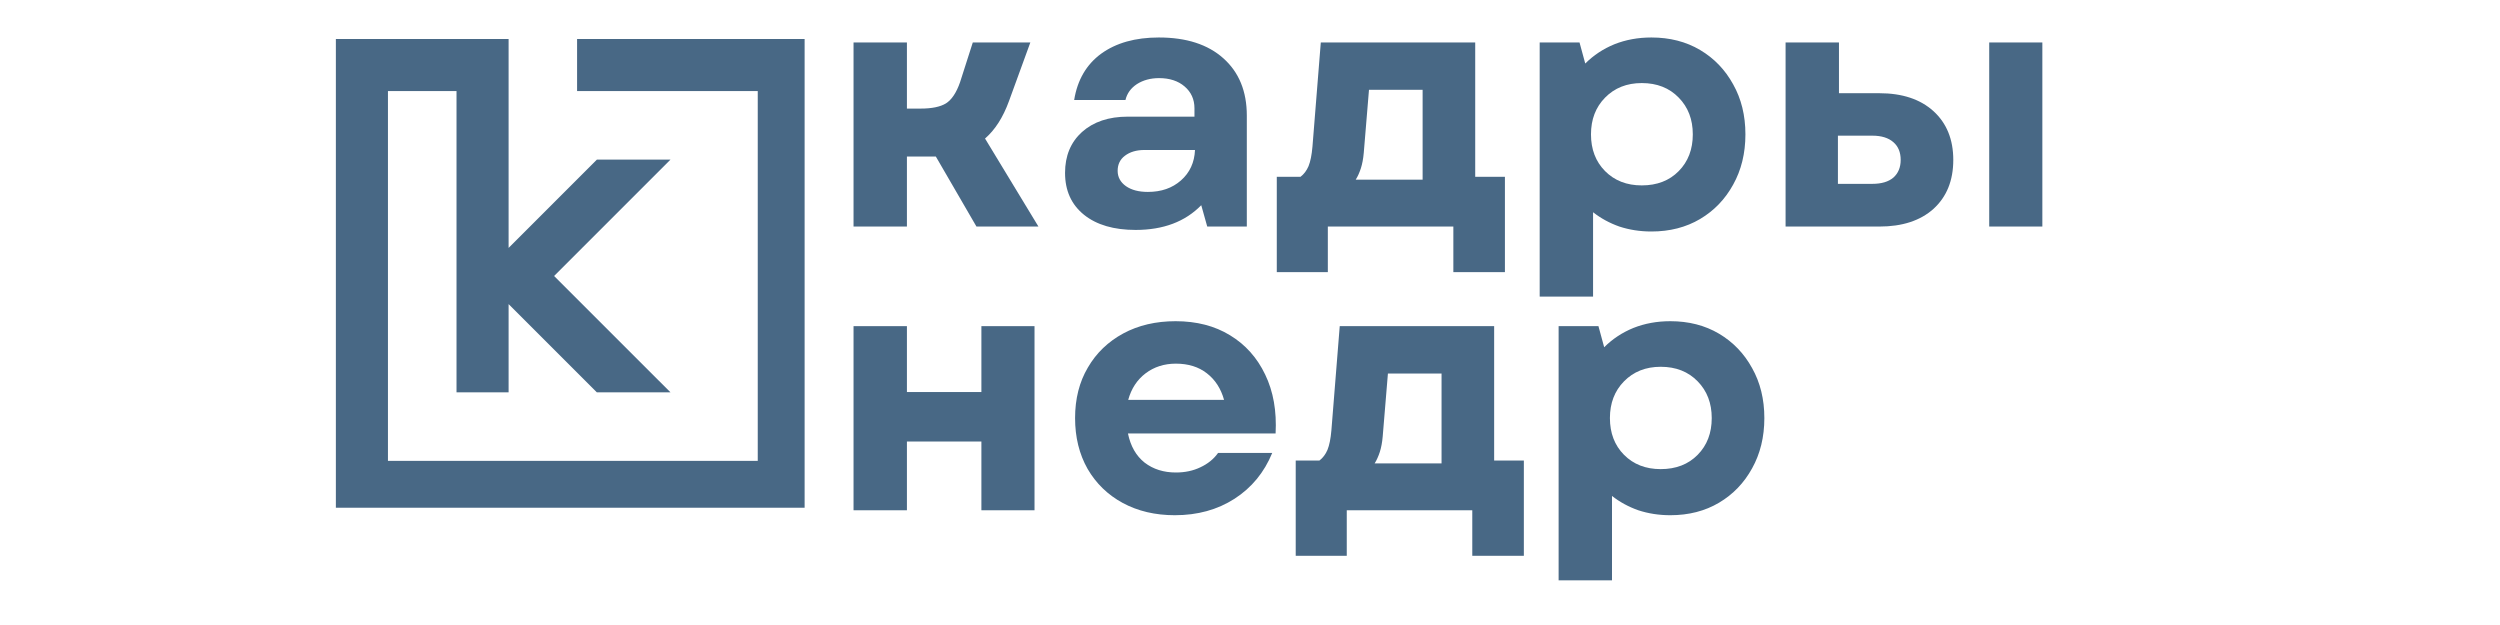
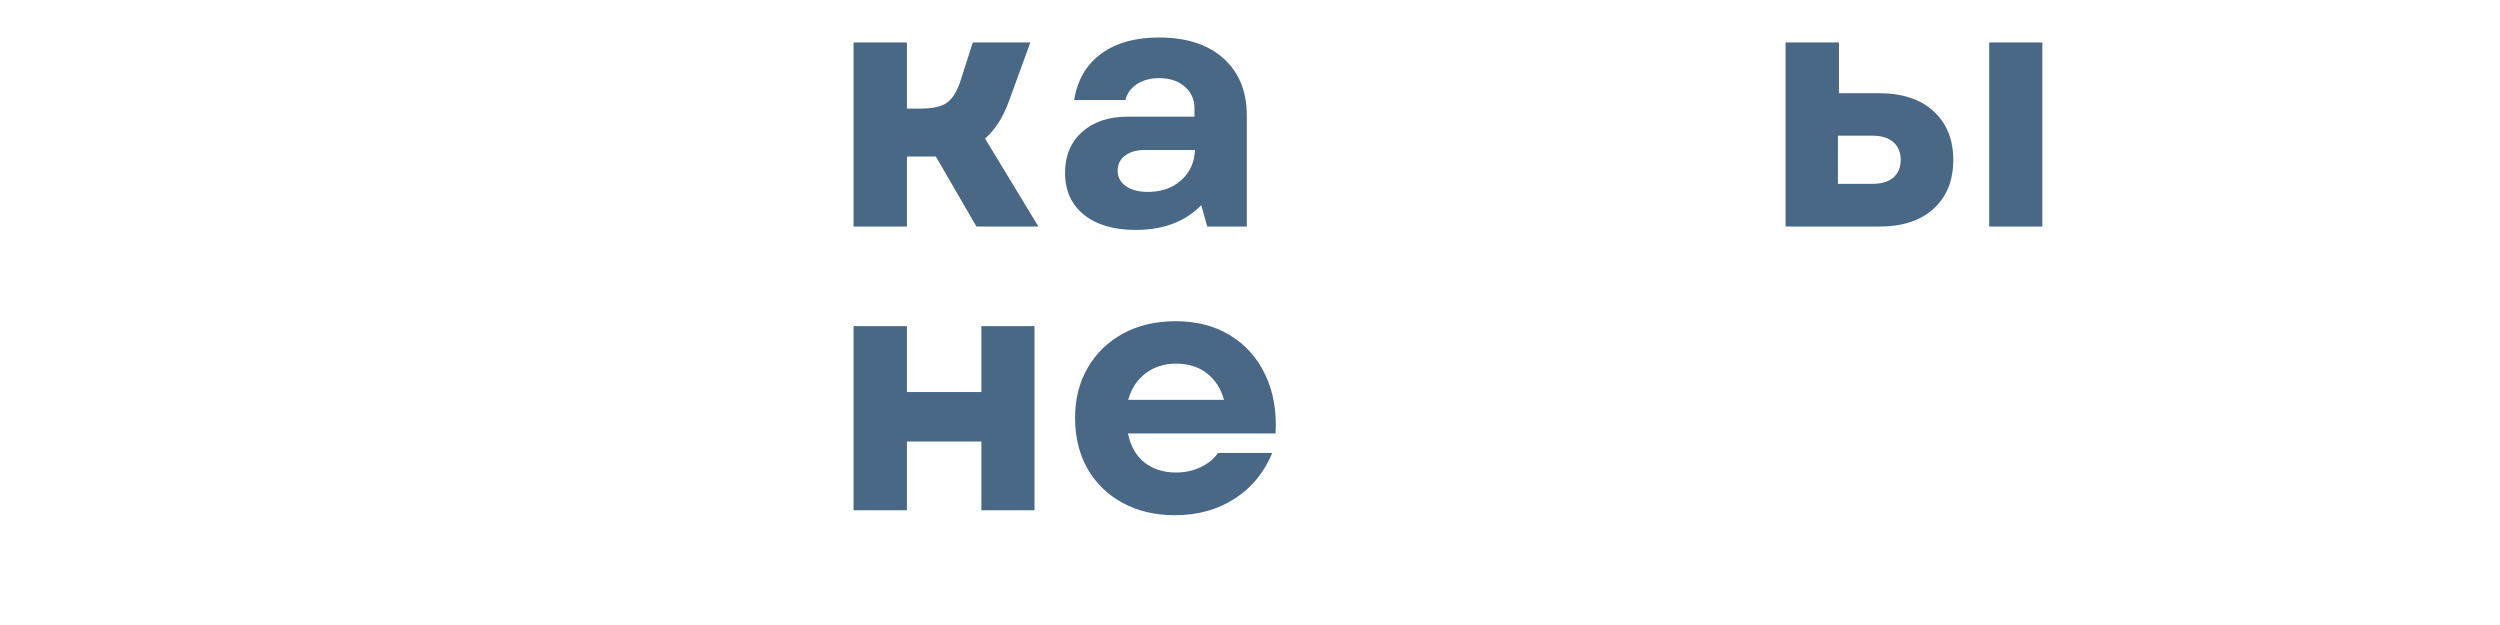
<svg xmlns="http://www.w3.org/2000/svg" width="200" zoomAndPan="magnify" viewBox="0 0 150 37.5" height="50" preserveAspectRatio="xMidYMid meet" version="1.0">
  <defs>
    <g />
    <clipPath id="0a8b4fe69c">
-       <path d="M 20.152 2.34 L 48.277 2.34 L 48.277 30.465 L 20.152 30.465 Z M 20.152 2.34 " clip-rule="nonzero" />
-     </clipPath>
+       </clipPath>
  </defs>
  <g clip-path="url(#0a8b4fe69c)">
    <path fill="#486885" d="M 20.152 30.777 L 20.152 2.34 L 30.516 2.34 L 30.516 14.875 L 35.812 9.578 L 40.227 9.578 L 33.246 16.559 L 40.227 23.539 L 35.809 23.539 L 30.516 18.246 L 30.516 23.539 L 27.391 23.539 L 27.391 5.465 L 23.277 5.465 L 23.277 27.652 L 45.465 27.652 L 45.465 5.465 L 34.625 5.465 L 34.625 2.34 L 48.59 2.34 L 48.59 30.777 Z M 20.152 30.777 " fill-opacity="1" fill-rule="nonzero" />
  </g>
  <g fill="#486885" fill-opacity="1">
    <g transform="translate(49.618, 13.593)">
      <g>
        <path d="M 1.594 0 L 1.594 -11.047 L 4.797 -11.047 L 4.797 -7.078 L 5.625 -7.078 C 6.289 -7.078 6.797 -7.18 7.141 -7.391 C 7.484 -7.609 7.766 -8.031 7.984 -8.656 L 8.75 -11.047 L 12.203 -11.047 L 10.922 -7.531 C 10.566 -6.551 10.086 -5.801 9.484 -5.281 L 12.688 0 L 8.969 0 L 6.531 -4.203 L 4.797 -4.203 L 4.797 0 Z M 1.594 0 " />
      </g>
    </g>
  </g>
  <g fill="#486885" fill-opacity="1">
    <g transform="translate(62.856, 13.593)">
      <g>
        <path d="M 5.281 0.203 C 3.977 0.203 2.945 -0.098 2.188 -0.703 C 1.426 -1.316 1.047 -2.156 1.047 -3.219 C 1.047 -4.238 1.383 -5.055 2.062 -5.672 C 2.75 -6.285 3.664 -6.594 4.812 -6.594 L 8.812 -6.594 L 8.812 -7.094 C 8.812 -7.633 8.613 -8.07 8.219 -8.406 C 7.832 -8.738 7.32 -8.906 6.688 -8.906 C 6.176 -8.906 5.734 -8.785 5.359 -8.547 C 4.992 -8.305 4.766 -7.988 4.672 -7.594 L 1.594 -7.594 C 1.789 -8.801 2.332 -9.727 3.219 -10.375 C 4.113 -11.02 5.266 -11.344 6.672 -11.344 C 8.328 -11.344 9.617 -10.926 10.547 -10.094 C 11.484 -9.258 11.953 -8.113 11.953 -6.656 L 11.953 0 L 9.578 0 L 9.219 -1.281 C 8.25 -0.289 6.938 0.203 5.281 0.203 Z M 4.203 -3.344 C 4.203 -2.969 4.367 -2.66 4.703 -2.422 C 5.035 -2.191 5.473 -2.078 6.016 -2.078 C 6.816 -2.078 7.477 -2.305 8 -2.766 C 8.531 -3.234 8.812 -3.844 8.844 -4.594 L 5.812 -4.594 C 5.332 -4.594 4.941 -4.477 4.641 -4.25 C 4.348 -4.031 4.203 -3.727 4.203 -3.344 Z M 4.203 -3.344 " />
      </g>
    </g>
  </g>
  <g fill="#486885" fill-opacity="1">
    <g transform="translate(76.201, 13.593)">
      <g>
-         <path d="M 0.406 2.734 L 0.406 -2.984 L 1.828 -2.984 C 2.035 -3.141 2.195 -3.352 2.312 -3.625 C 2.426 -3.906 2.504 -4.297 2.547 -4.797 L 3.047 -11.047 L 12.312 -11.047 L 12.312 -2.984 L 14.094 -2.984 L 14.094 2.734 L 11 2.734 L 11 0 L 3.469 0 L 3.469 2.734 Z M 5.141 -2.812 L 9.156 -2.812 L 9.156 -8.203 L 5.938 -8.203 L 5.625 -4.422 C 5.594 -4.066 5.535 -3.758 5.453 -3.5 C 5.367 -3.238 5.266 -3.008 5.141 -2.812 Z M 5.141 -2.812 " />
-       </g>
+         </g>
    </g>
  </g>
  <g fill="#486885" fill-opacity="1">
    <g transform="translate(90.787, 13.593)">
      <g>
-         <path d="M 8.297 0.297 C 7.609 0.297 6.969 0.195 6.375 0 C 5.789 -0.207 5.266 -0.492 4.797 -0.859 L 4.797 4.203 L 1.594 4.203 L 1.594 -11.047 L 3.984 -11.047 L 4.328 -9.781 C 4.828 -10.281 5.41 -10.664 6.078 -10.938 C 6.754 -11.207 7.492 -11.344 8.297 -11.344 C 9.398 -11.344 10.375 -11.094 11.219 -10.594 C 12.062 -10.094 12.723 -9.406 13.203 -8.531 C 13.691 -7.664 13.938 -6.664 13.938 -5.531 C 13.938 -4.395 13.691 -3.391 13.203 -2.516 C 12.723 -1.641 12.062 -0.953 11.219 -0.453 C 10.375 0.047 9.398 0.297 8.297 0.297 Z M 4.672 -5.531 C 4.672 -4.633 4.953 -3.898 5.516 -3.328 C 6.086 -2.754 6.82 -2.469 7.719 -2.469 C 8.633 -2.469 9.375 -2.754 9.938 -3.328 C 10.5 -3.898 10.781 -4.633 10.781 -5.531 C 10.781 -6.426 10.5 -7.16 9.938 -7.734 C 9.375 -8.316 8.633 -8.609 7.719 -8.609 C 6.82 -8.609 6.086 -8.316 5.516 -7.734 C 4.953 -7.16 4.672 -6.426 4.672 -5.531 Z M 4.672 -5.531 " />
-       </g>
+         </g>
    </g>
  </g>
  <g fill="#486885" fill-opacity="1">
    <g transform="translate(105.541, 13.593)">
      <g>
        <path d="M 1.594 0 L 1.594 -11.047 L 4.797 -11.047 L 4.797 -8 L 7.219 -8 C 8.594 -8 9.676 -7.641 10.469 -6.922 C 11.258 -6.203 11.656 -5.227 11.656 -4 C 11.656 -2.758 11.258 -1.781 10.469 -1.062 C 9.676 -0.352 8.594 0 7.219 0 Z M 4.734 -2.562 L 6.797 -2.562 C 7.348 -2.562 7.77 -2.688 8.062 -2.938 C 8.352 -3.195 8.5 -3.551 8.5 -4 C 8.5 -4.457 8.352 -4.812 8.062 -5.062 C 7.77 -5.32 7.348 -5.453 6.797 -5.453 L 4.734 -5.453 Z M 13.812 0 L 13.812 -11.047 L 17 -11.047 L 17 0 Z M 13.812 0 " />
      </g>
    </g>
  </g>
  <g fill="#486885" fill-opacity="1">
    <g transform="translate(49.618, 30.616)">
      <g>
        <path d="M 9.266 0 L 9.266 -4.125 L 4.797 -4.125 L 4.797 0 L 1.594 0 L 1.594 -11.047 L 4.797 -11.047 L 4.797 -7.094 L 9.266 -7.094 L 9.266 -11.047 L 12.453 -11.047 L 12.453 0 Z M 9.266 0 " />
      </g>
    </g>
  </g>
  <g fill="#486885" fill-opacity="1">
    <g transform="translate(63.677, 30.616)">
      <g>
        <path d="M 6.812 0.297 C 5.633 0.297 4.594 0.051 3.688 -0.438 C 2.789 -0.926 2.086 -1.609 1.578 -2.484 C 1.078 -3.367 0.828 -4.383 0.828 -5.531 C 0.828 -6.688 1.082 -7.695 1.594 -8.562 C 2.102 -9.438 2.812 -10.117 3.719 -10.609 C 4.625 -11.098 5.672 -11.344 6.859 -11.344 C 8.117 -11.344 9.207 -11.062 10.125 -10.5 C 11.051 -9.938 11.754 -9.148 12.234 -8.141 C 12.723 -7.129 12.93 -5.953 12.859 -4.609 L 4 -4.609 C 4.156 -3.848 4.488 -3.266 5 -2.859 C 5.52 -2.461 6.145 -2.266 6.875 -2.266 C 7.414 -2.266 7.906 -2.367 8.344 -2.578 C 8.789 -2.785 9.145 -3.07 9.406 -3.438 L 12.656 -3.438 C 12.176 -2.27 11.422 -1.352 10.391 -0.688 C 9.367 -0.031 8.176 0.297 6.812 0.297 Z M 4.016 -6.625 L 9.766 -6.625 C 9.578 -7.301 9.234 -7.832 8.734 -8.219 C 8.242 -8.602 7.625 -8.797 6.875 -8.797 C 6.176 -8.797 5.57 -8.602 5.062 -8.219 C 4.551 -7.832 4.203 -7.301 4.016 -6.625 Z M 4.016 -6.625 " />
      </g>
    </g>
  </g>
  <g fill="#486885" fill-opacity="1">
    <g transform="translate(77.337, 30.616)">
      <g>
-         <path d="M 0.406 2.734 L 0.406 -2.984 L 1.828 -2.984 C 2.035 -3.141 2.195 -3.352 2.312 -3.625 C 2.426 -3.906 2.504 -4.297 2.547 -4.797 L 3.047 -11.047 L 12.312 -11.047 L 12.312 -2.984 L 14.094 -2.984 L 14.094 2.734 L 11 2.734 L 11 0 L 3.469 0 L 3.469 2.734 Z M 5.141 -2.812 L 9.156 -2.812 L 9.156 -8.203 L 5.938 -8.203 L 5.625 -4.422 C 5.594 -4.066 5.535 -3.758 5.453 -3.5 C 5.367 -3.238 5.266 -3.008 5.141 -2.812 Z M 5.141 -2.812 " />
-       </g>
+         </g>
    </g>
  </g>
  <g fill="#486885" fill-opacity="1">
    <g transform="translate(91.923, 30.616)">
      <g>
-         <path d="M 8.297 0.297 C 7.609 0.297 6.969 0.195 6.375 0 C 5.789 -0.207 5.266 -0.492 4.797 -0.859 L 4.797 4.203 L 1.594 4.203 L 1.594 -11.047 L 3.984 -11.047 L 4.328 -9.781 C 4.828 -10.281 5.41 -10.664 6.078 -10.938 C 6.754 -11.207 7.492 -11.344 8.297 -11.344 C 9.398 -11.344 10.375 -11.094 11.219 -10.594 C 12.062 -10.094 12.723 -9.406 13.203 -8.531 C 13.691 -7.664 13.938 -6.664 13.938 -5.531 C 13.938 -4.395 13.691 -3.391 13.203 -2.516 C 12.723 -1.641 12.062 -0.953 11.219 -0.453 C 10.375 0.047 9.398 0.297 8.297 0.297 Z M 4.672 -5.531 C 4.672 -4.633 4.953 -3.898 5.516 -3.328 C 6.086 -2.754 6.82 -2.469 7.719 -2.469 C 8.633 -2.469 9.375 -2.754 9.938 -3.328 C 10.5 -3.898 10.781 -4.633 10.781 -5.531 C 10.781 -6.426 10.5 -7.16 9.938 -7.734 C 9.375 -8.316 8.633 -8.609 7.719 -8.609 C 6.82 -8.609 6.086 -8.316 5.516 -7.734 C 4.953 -7.16 4.672 -6.426 4.672 -5.531 Z M 4.672 -5.531 " />
-       </g>
+         </g>
    </g>
  </g>
</svg>